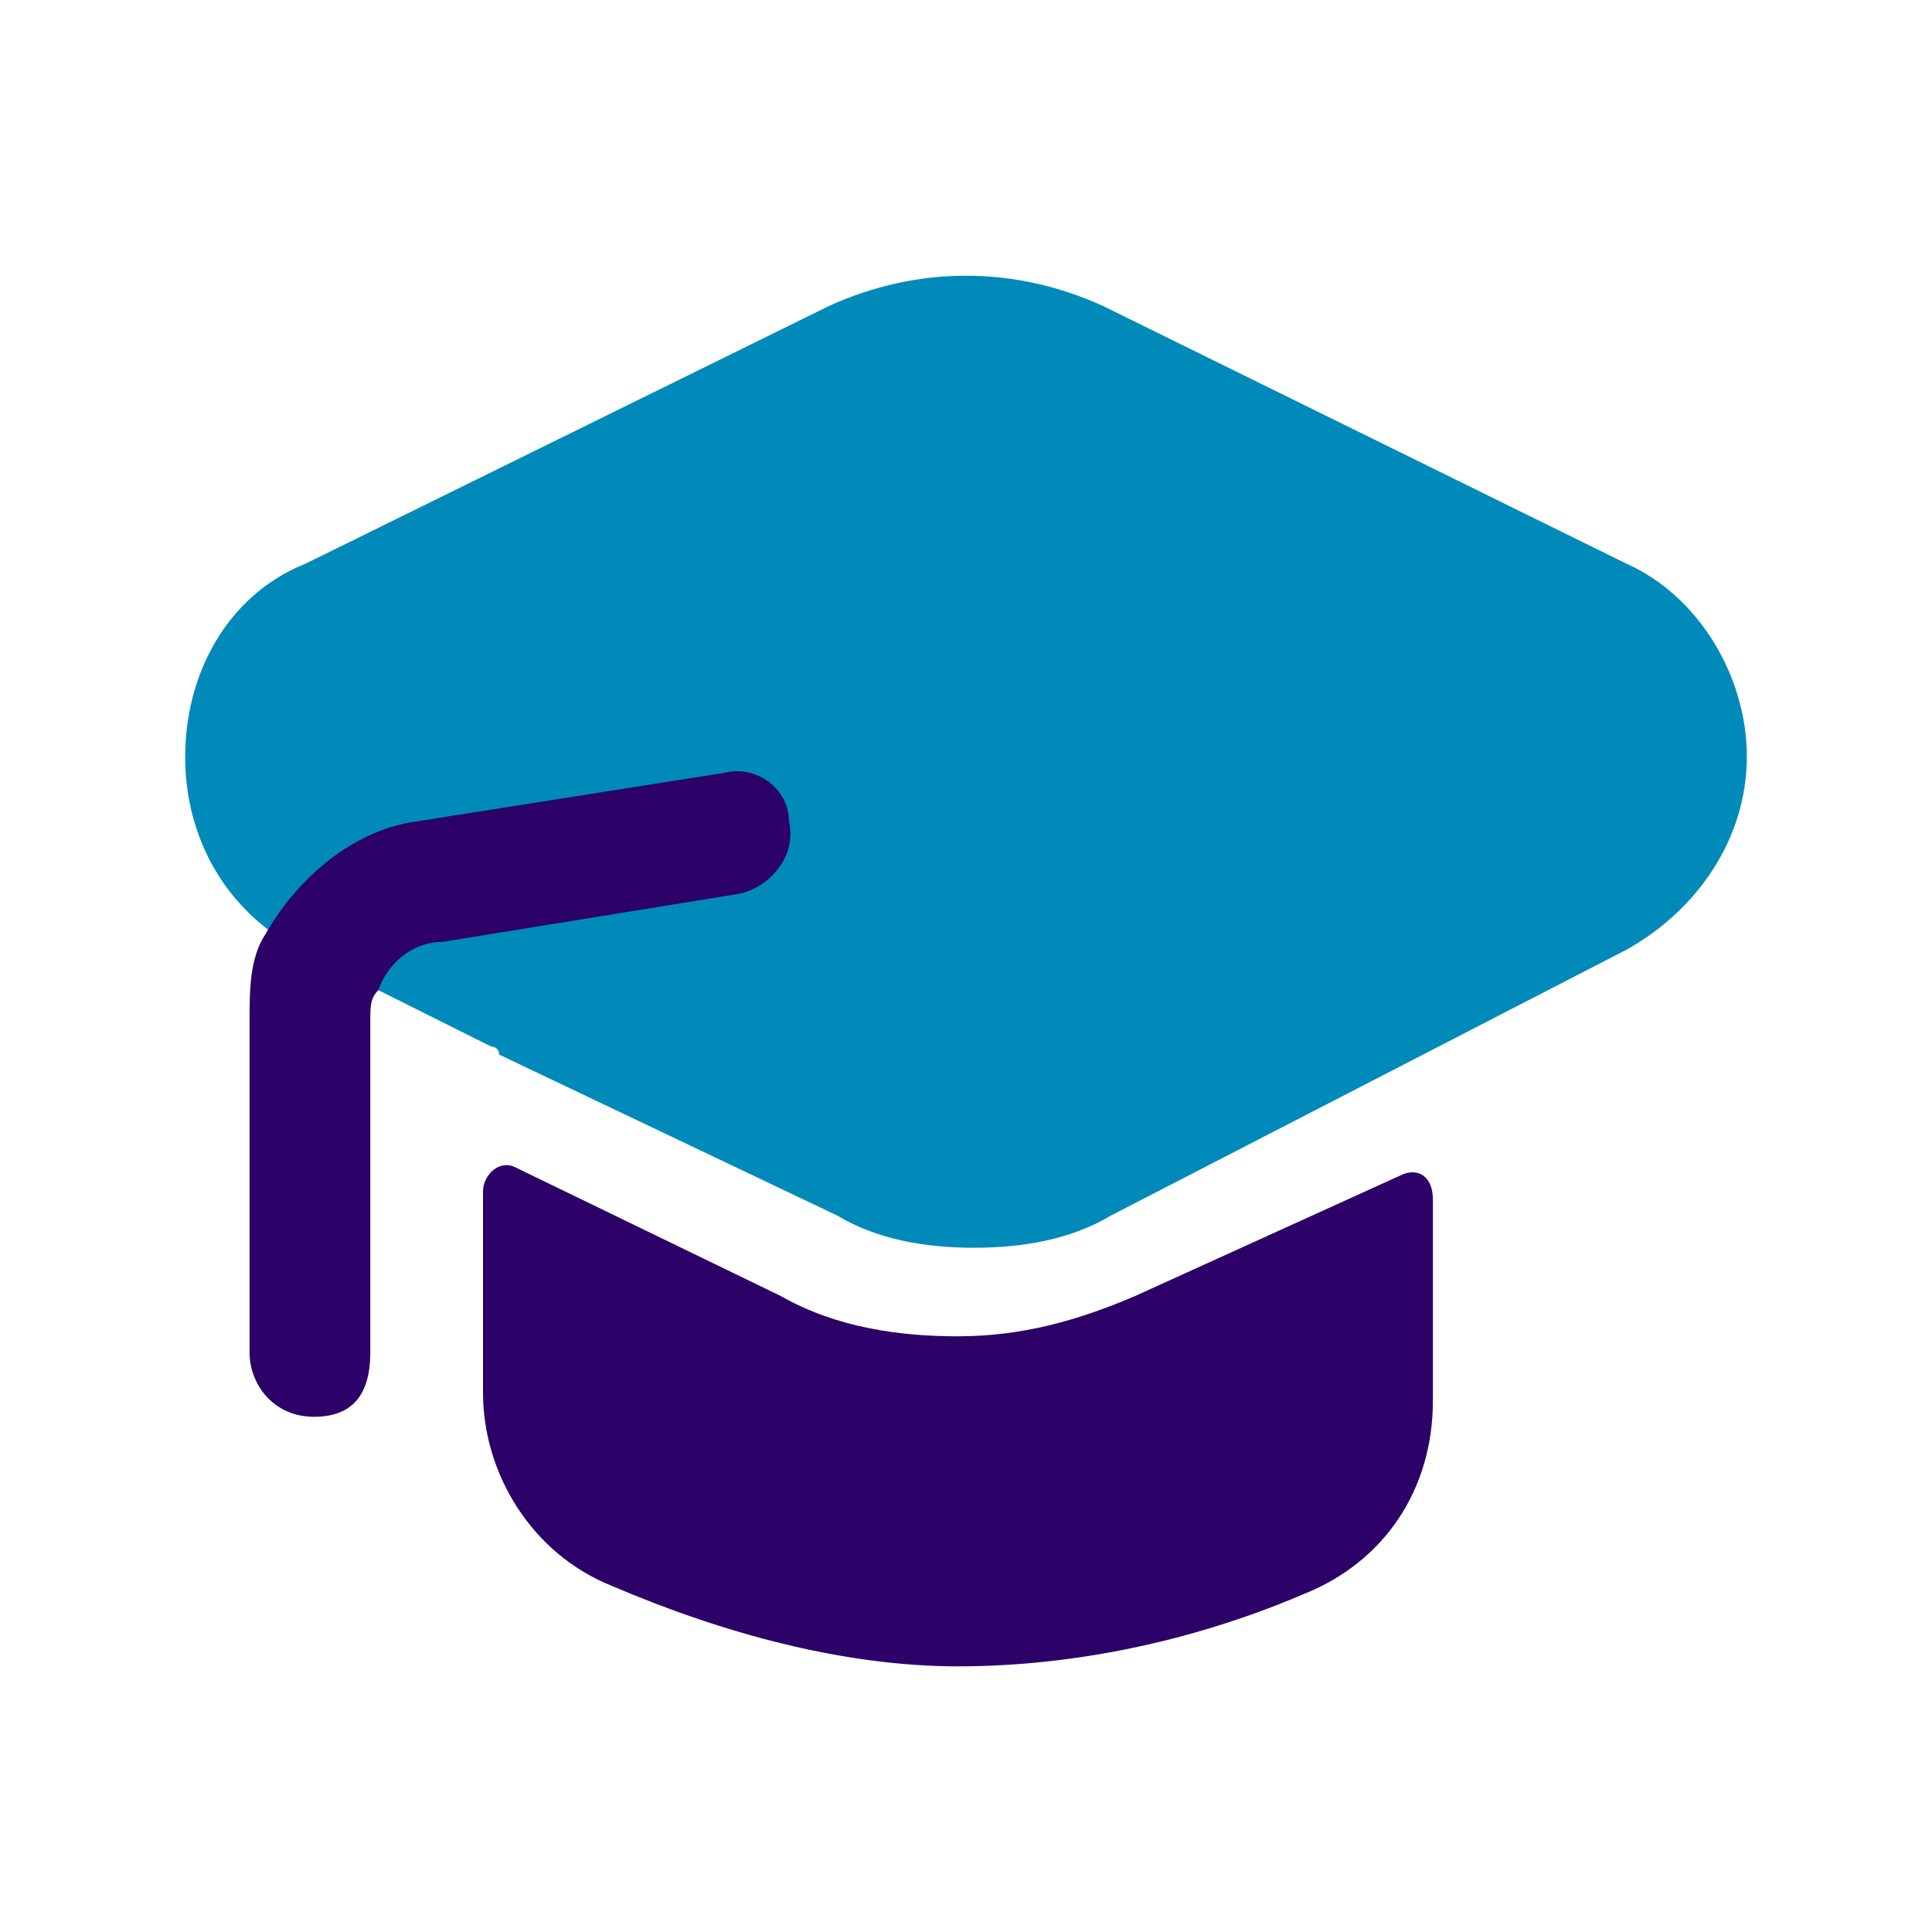
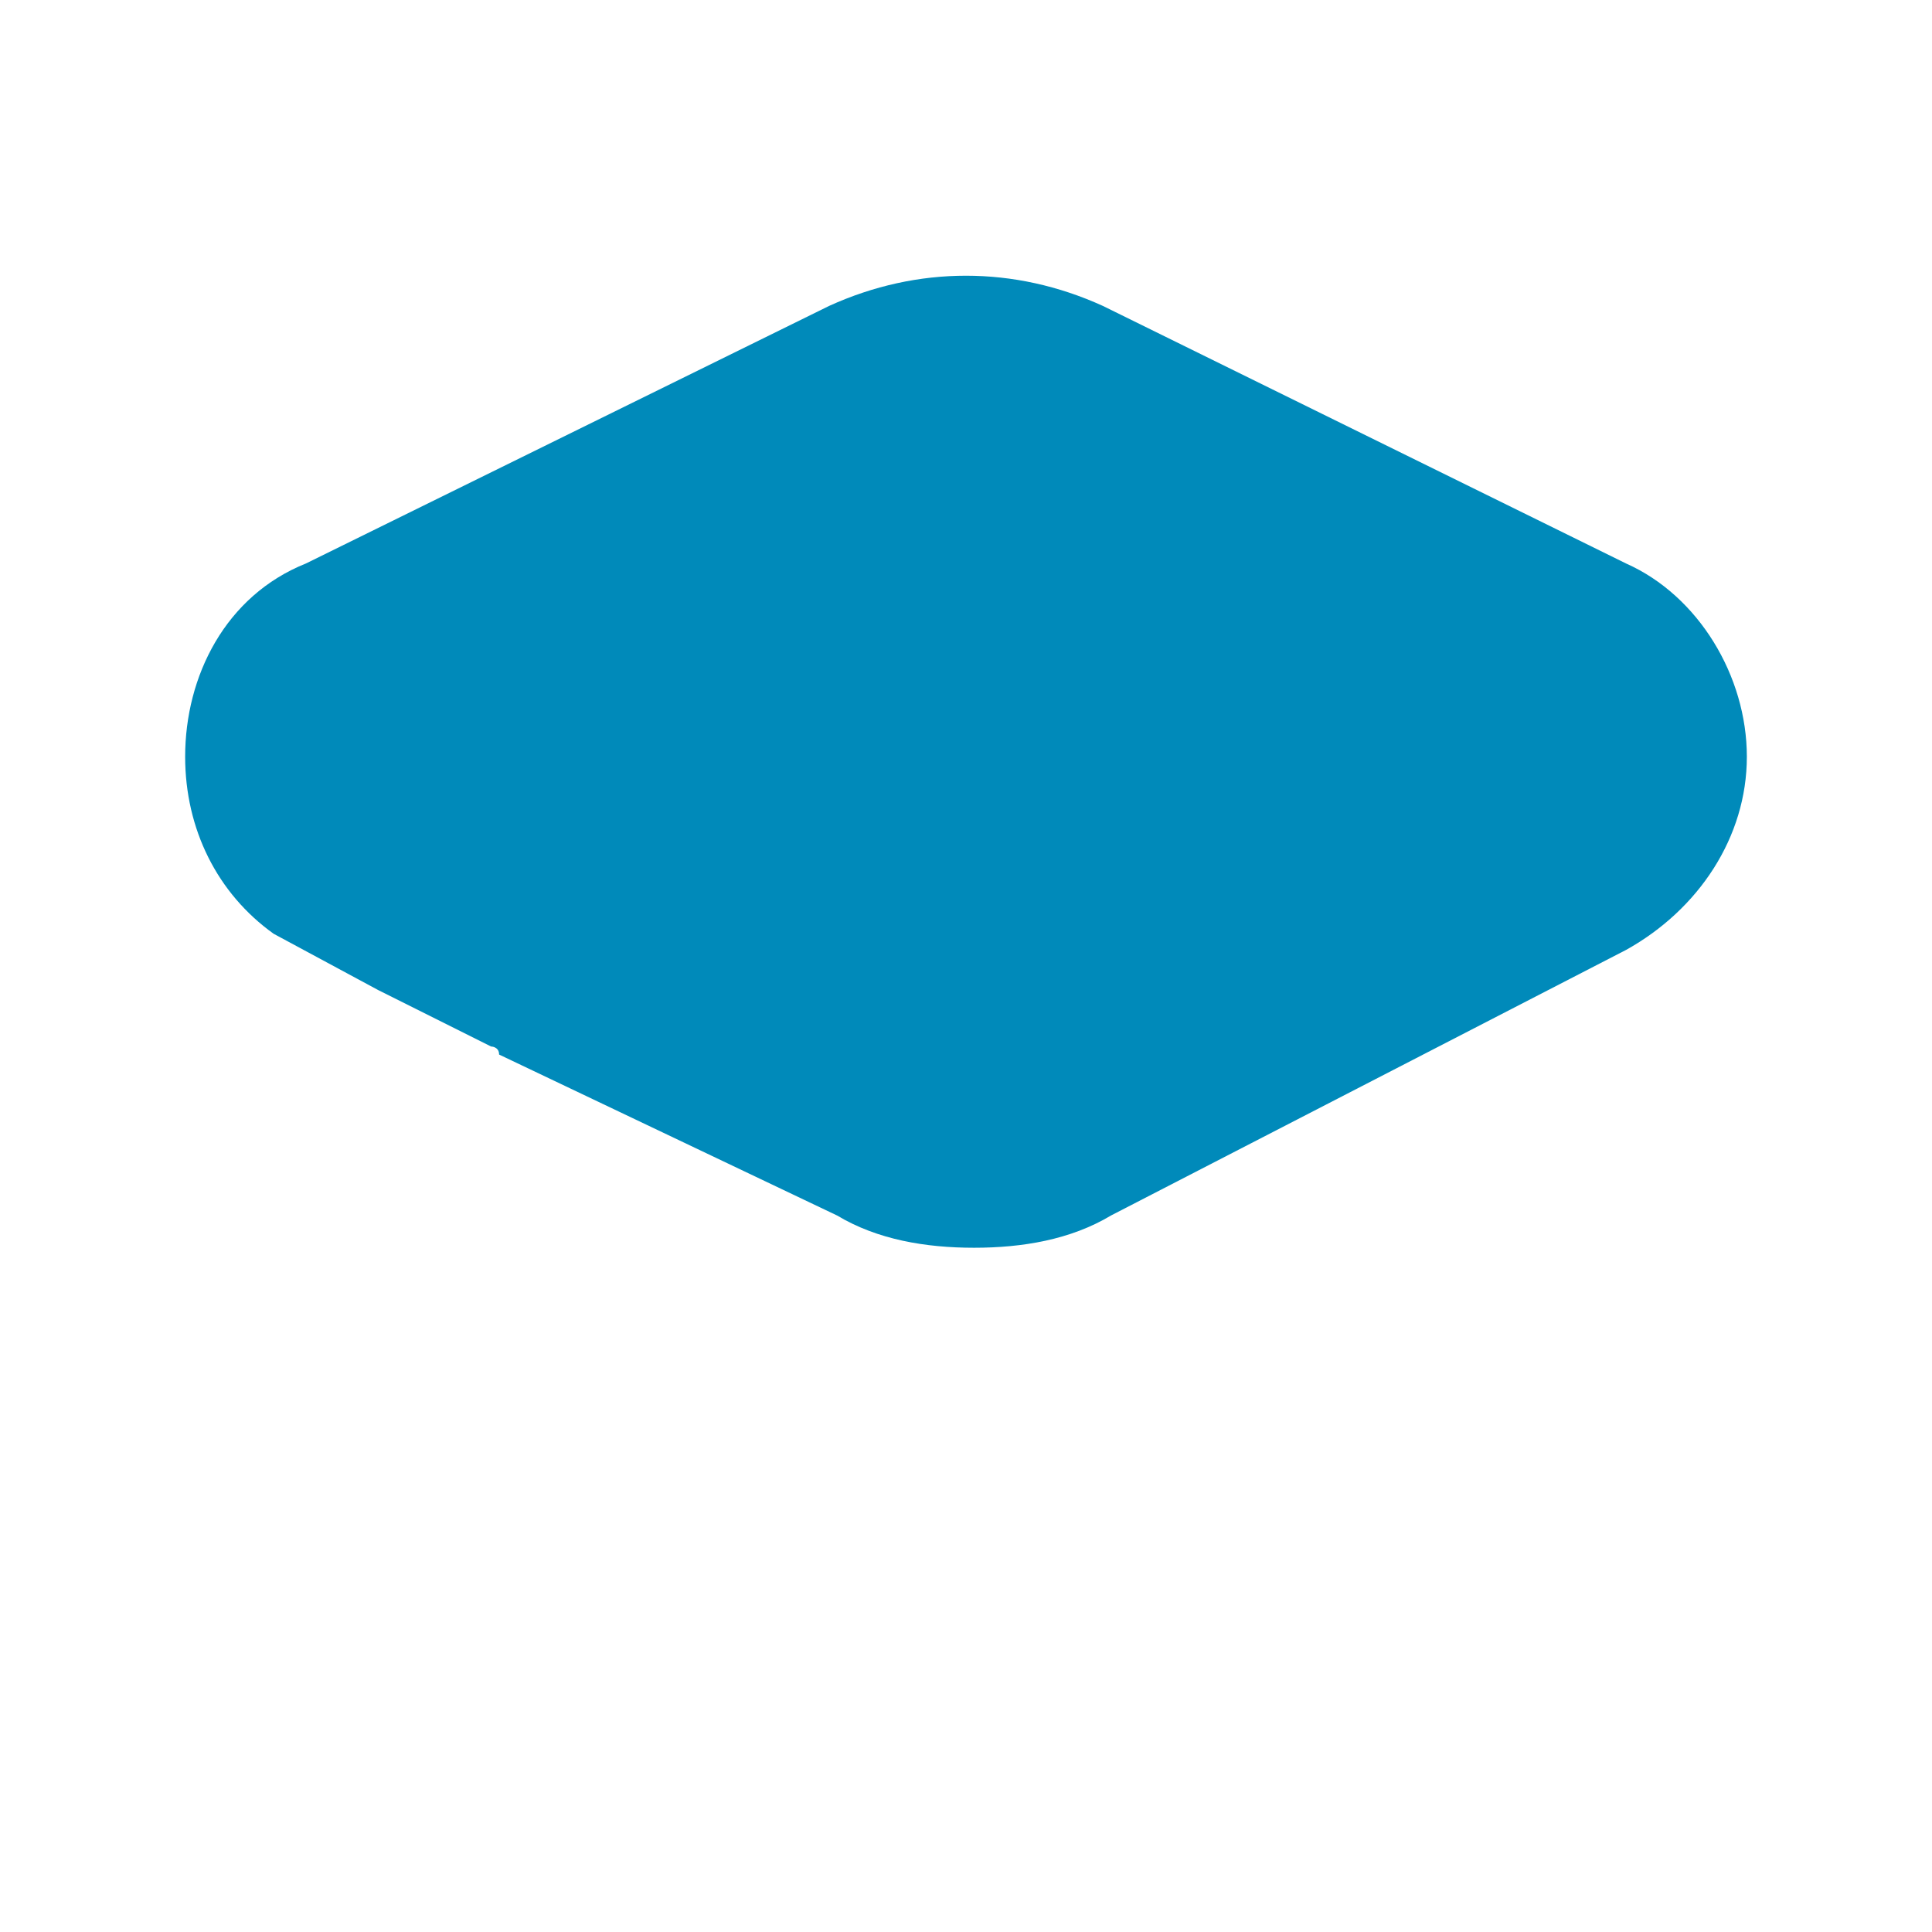
<svg xmlns="http://www.w3.org/2000/svg" version="1.1" id="Layer_1" x="0px" y="0px" viewBox="0 0 24 24" style="enable-background:new 0 0 24 24;" xml:space="preserve">
  <style type="text/css">
	.st0{fill-rule:evenodd;clip-rule:evenodd;fill:#2C0268;}
	.st1{fill:#008ABA;enable-background:new    ;}
</style>
-   <path class="st0" d="M17.4,14.6c0.2-0.1,0.4,0,0.4,0.3v2.5c0,1.1-0.6,2-1.6,2.4c-1.4,0.6-2.9,0.9-4.3,0.9s-2.9-0.4-4.3-1  c-1-0.4-1.6-1.4-1.6-2.4v-2.5c0-0.2,0.2-0.4,0.4-0.3l3.3,1.6c0.7,0.4,1.5,0.5,2.2,0.5c0.8,0,1.5-0.2,2.2-0.5L17.4,14.6z" />
  <path class="st1" d="M20.2,11.8c0.9-0.5,1.5-1.4,1.5-2.4s-0.6-2-1.5-2.4l-6.5-3.2c-1.1-0.5-2.3-0.5-3.4,0L3.8,7  c-1,0.4-1.5,1.4-1.5,2.4c0,0.9,0.4,1.7,1.1,2.2l1.3,0.7L6.1,13c0,0,0.1,0,0.1,0.1l4.2,2c0.5,0.3,1.1,0.4,1.7,0.4  c0.6,0,1.2-0.1,1.7-0.4L20.2,11.8z" />
-   <path class="st0" d="M4.7,12.3c0.1-0.3,0.4-0.6,0.8-0.6l3.7-0.6c0.4-0.1,0.7-0.5,0.6-0.9c0-0.4-0.4-0.7-0.8-0.6l-3.8,0.6  c-0.8,0.1-1.5,0.7-1.9,1.4l0,0c-0.2,0.3-0.2,0.7-0.2,1.1v4.1c0,0.4,0.3,0.8,0.8,0.8s0.7-0.3,0.7-0.8v-4.1  C4.6,12.5,4.6,12.4,4.7,12.3L4.7,12.3z" />
</svg>